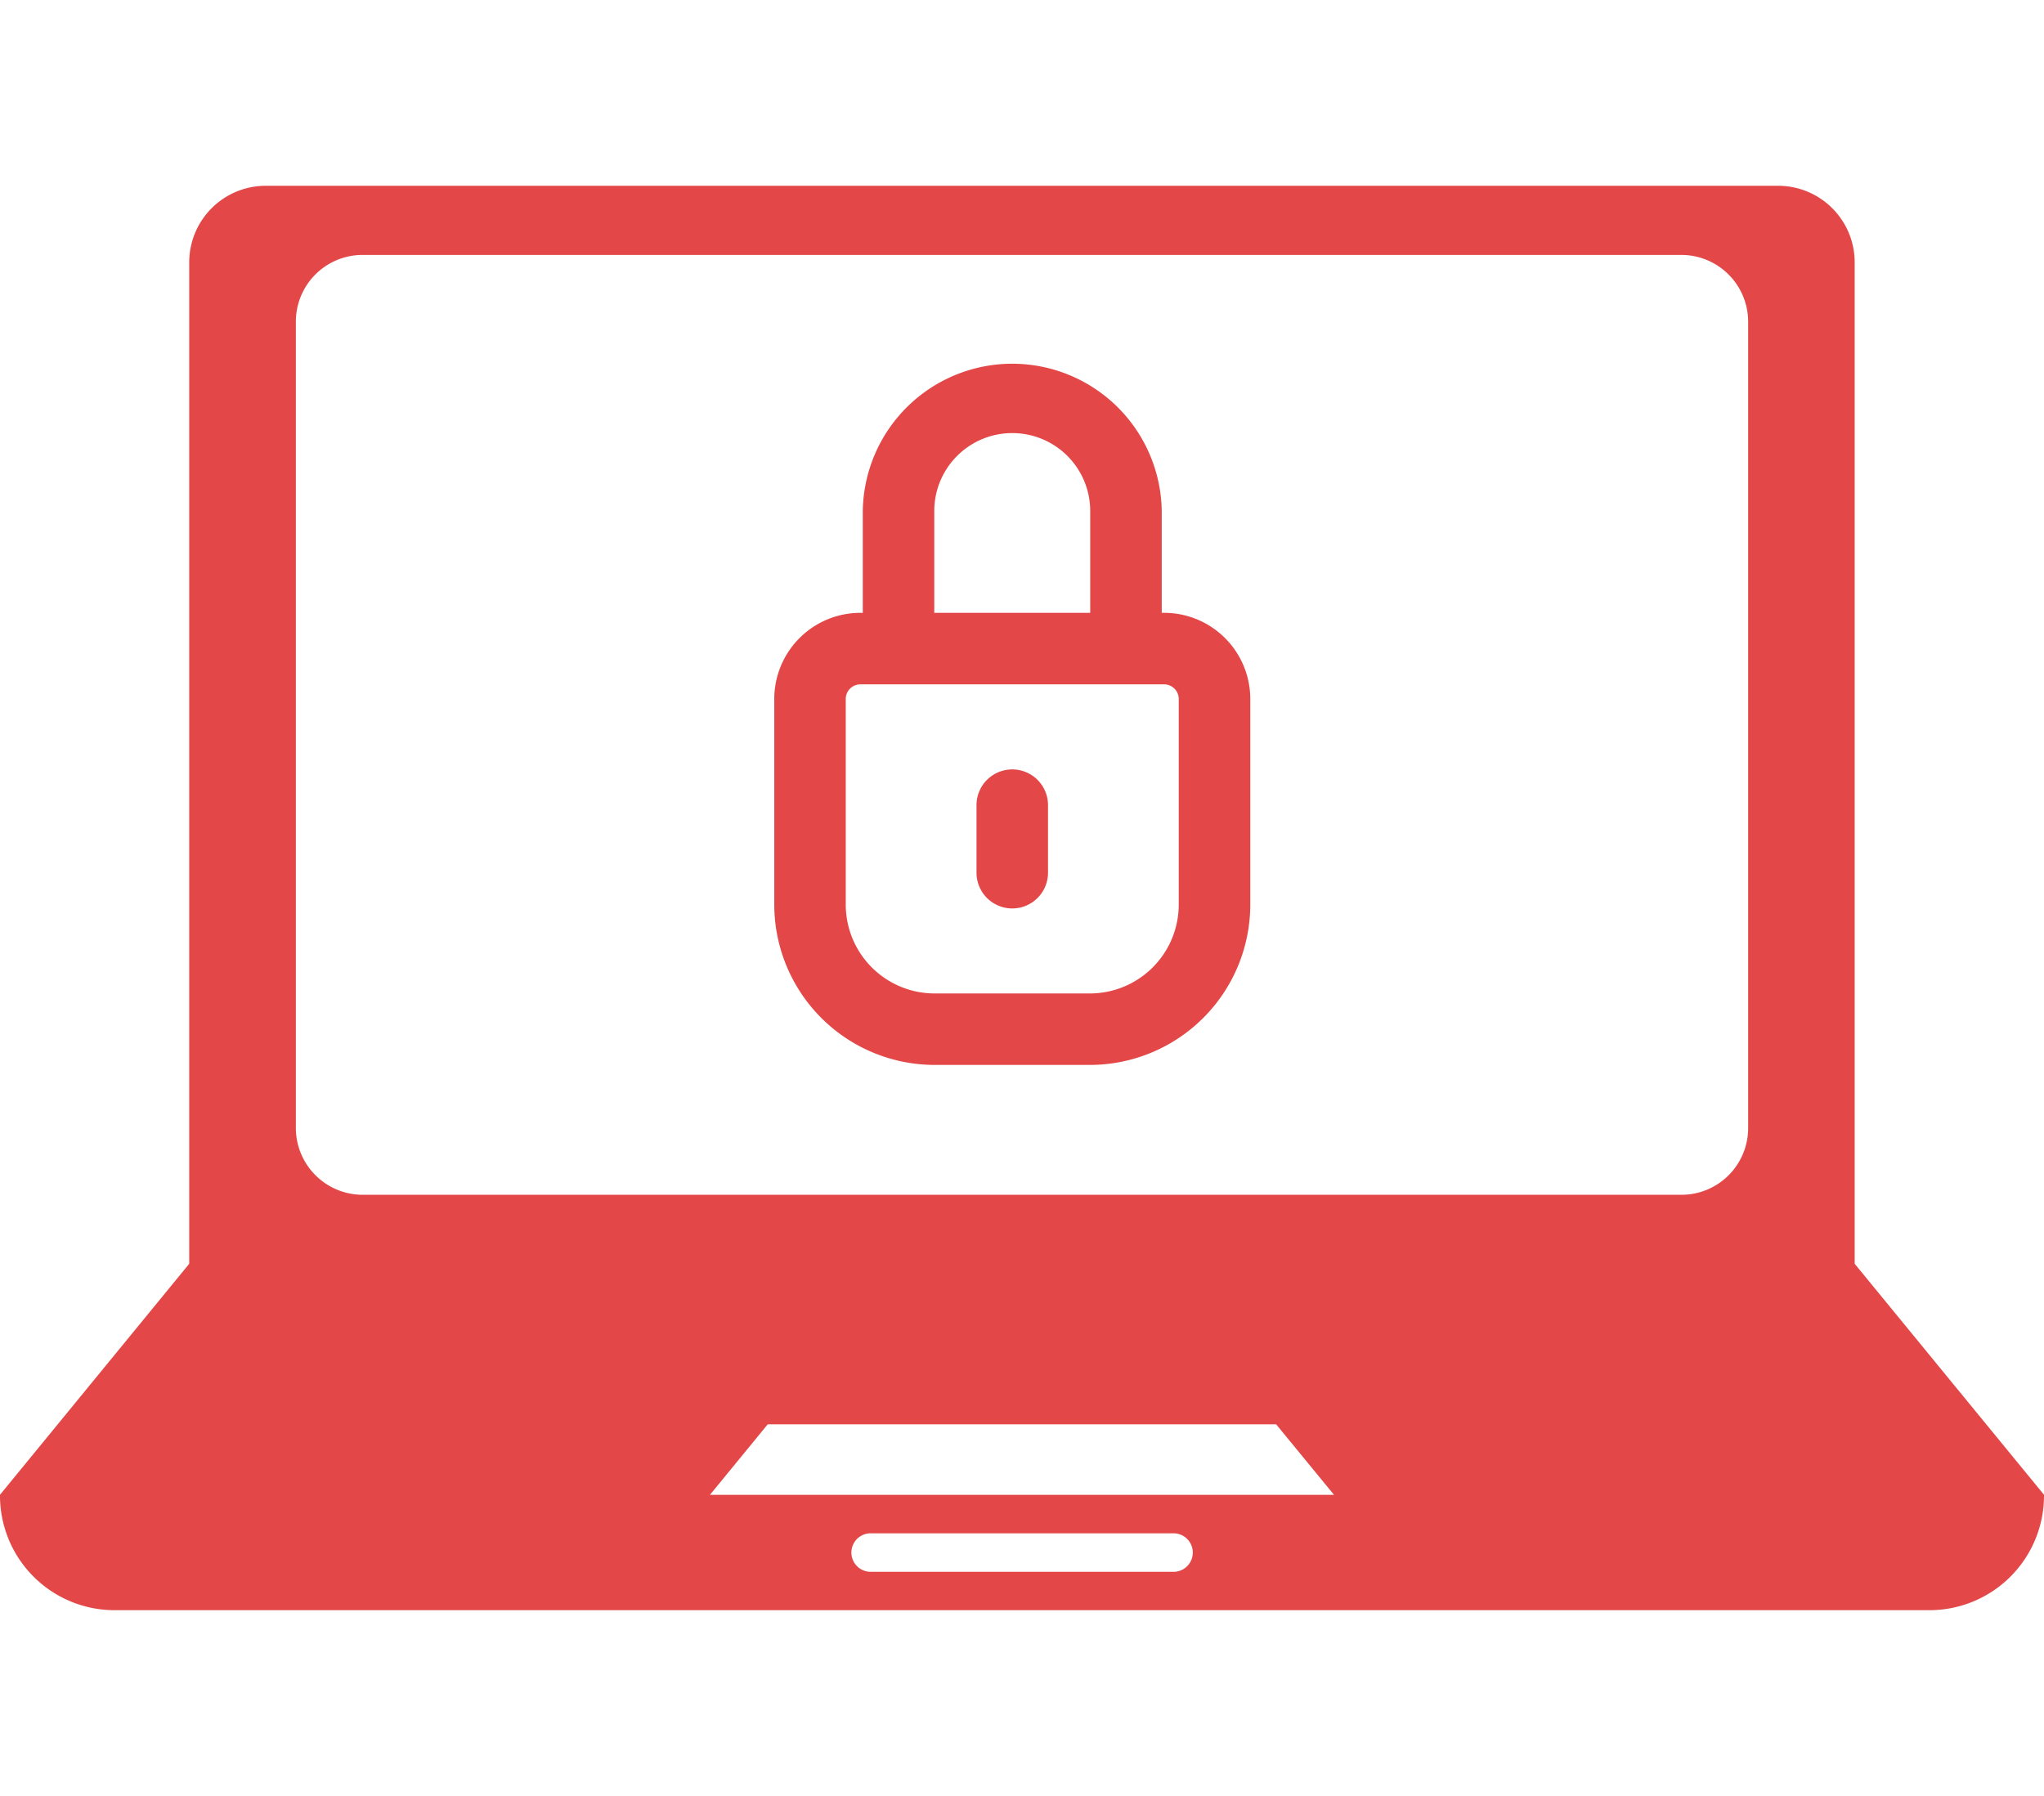
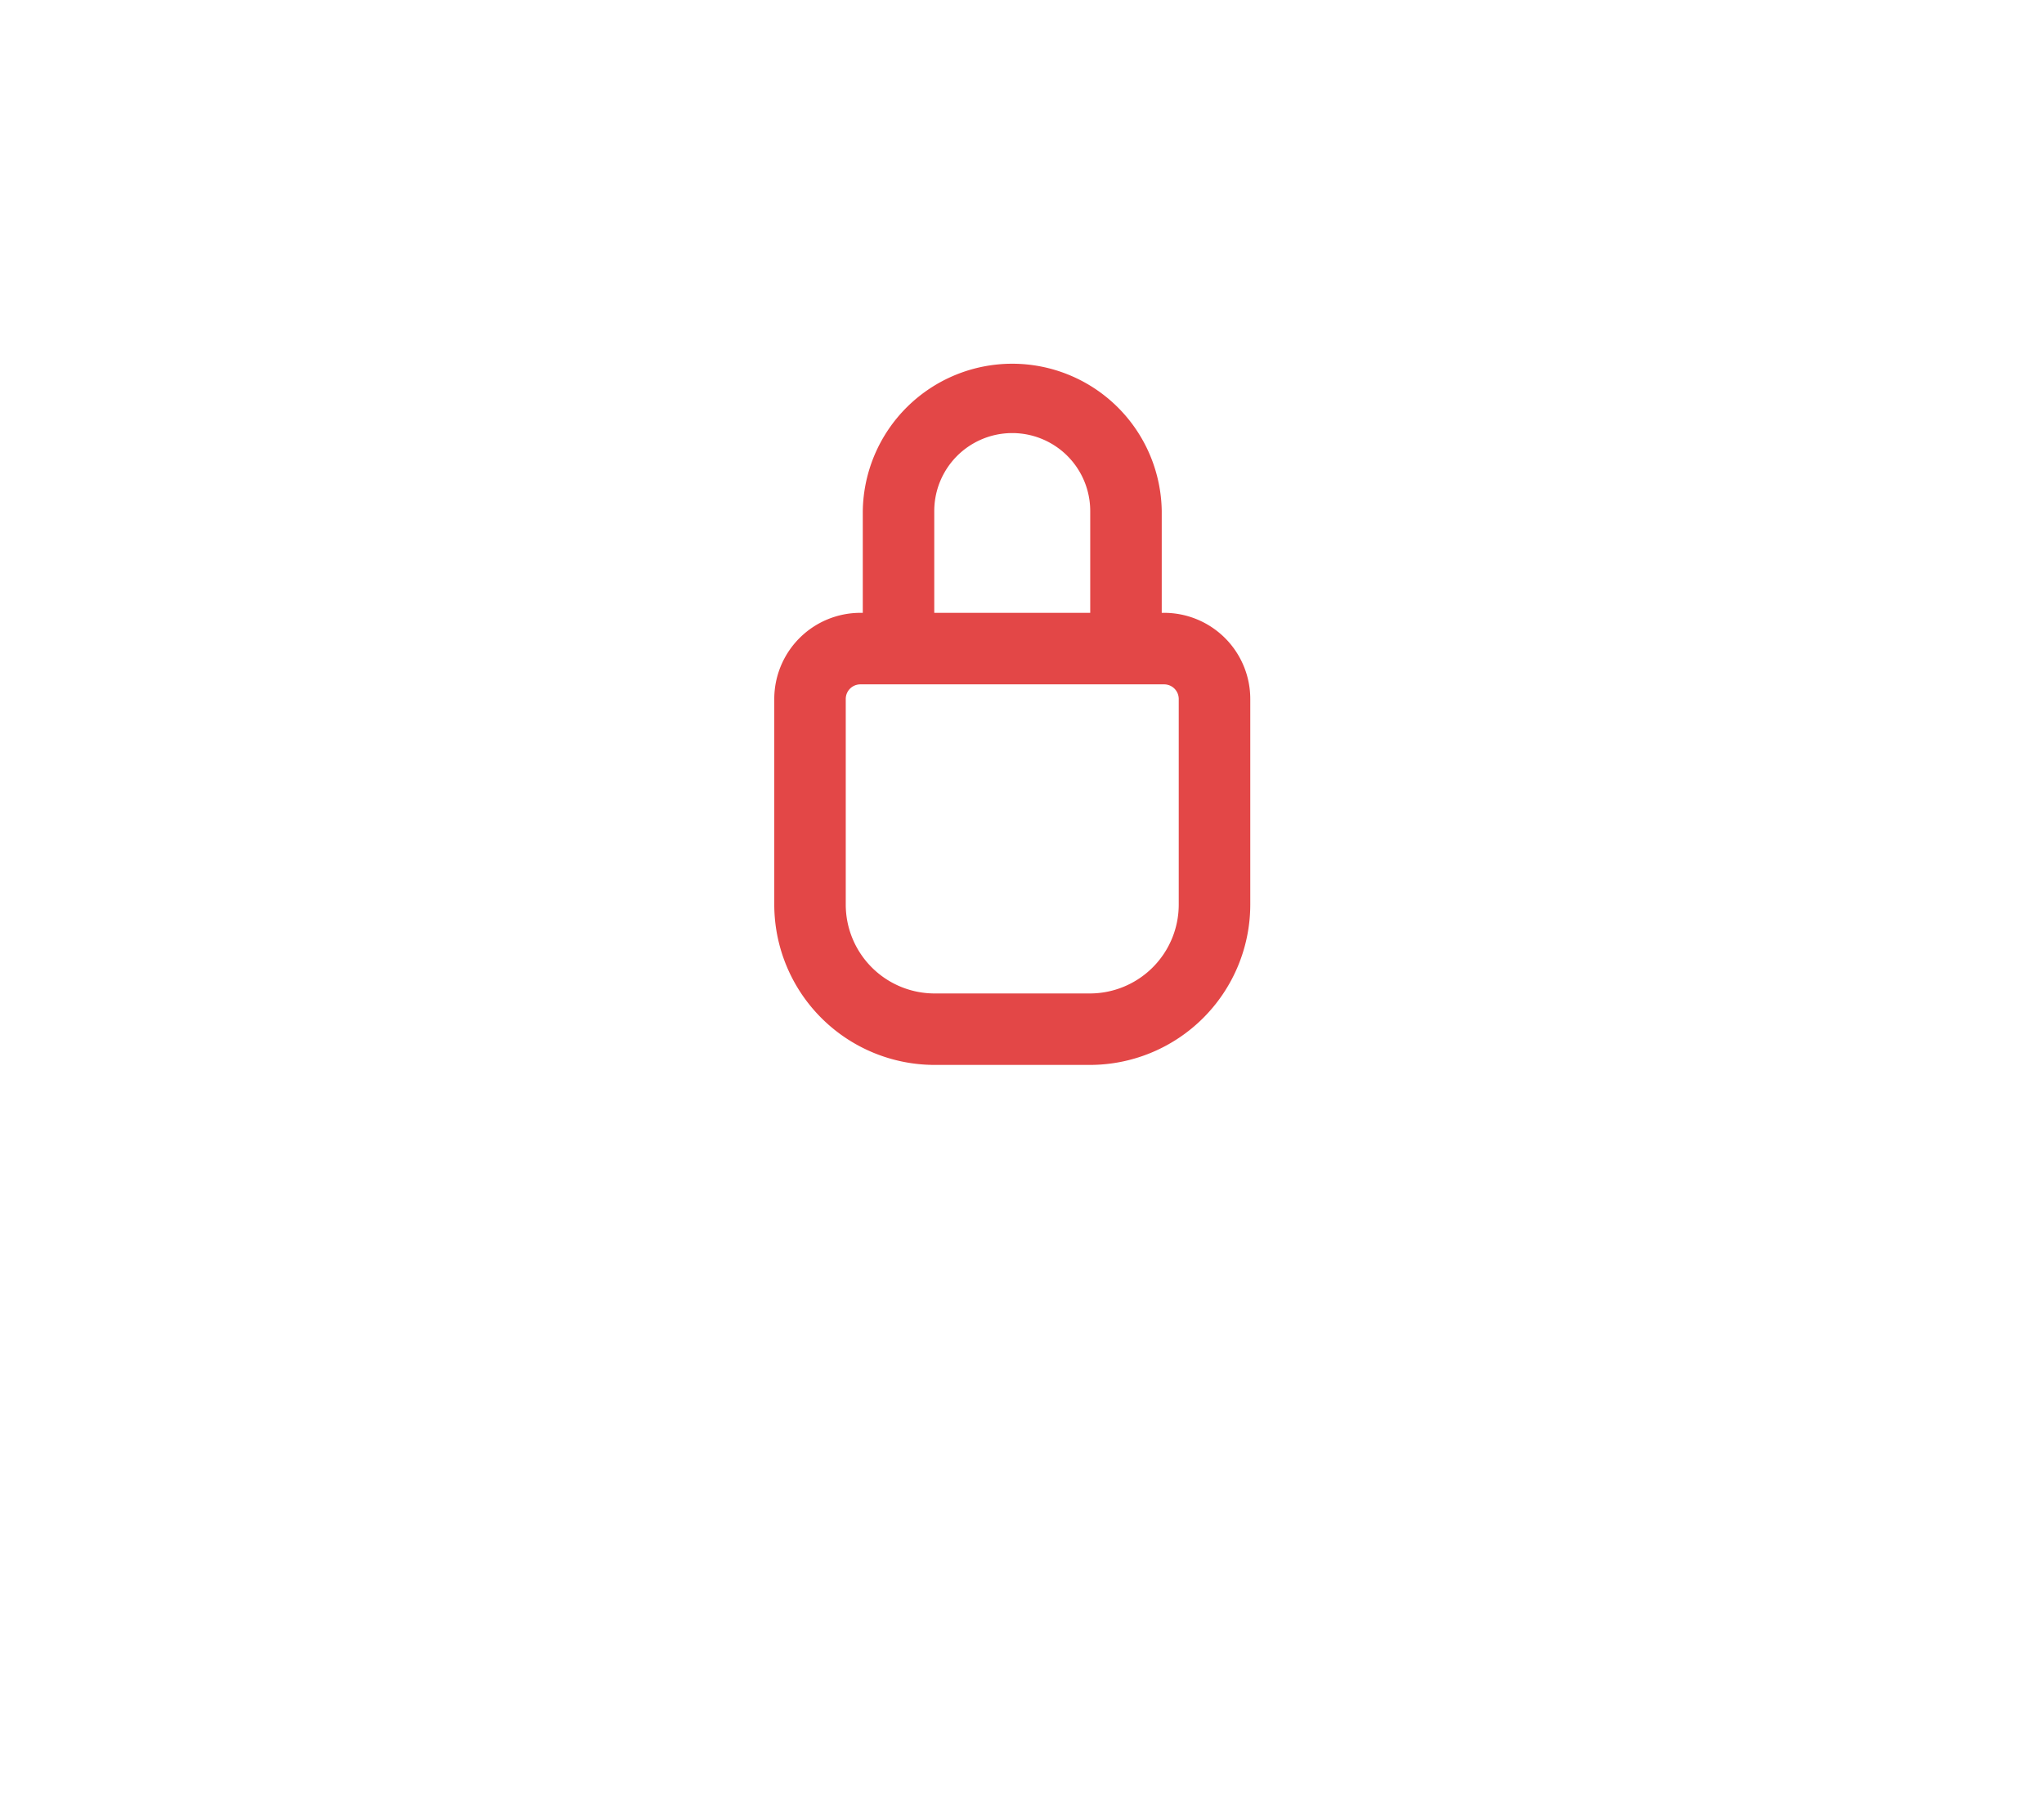
<svg xmlns="http://www.w3.org/2000/svg" width="66" height="58" viewBox="0 0 66 58">
  <g id="icon" transform="translate(-300 -5812.148)">
    <rect id="icon_area" width="66" height="58" transform="translate(300 5812.148)" fill="#fff" opacity="0" />
    <g id="_002-laptop" data-name="002-laptop" transform="translate(300 5804.709)">
-       <path id="パス_5613" data-name="パス 5613" d="M59.887,48.252V15.925a2.473,2.473,0,0,0-2.443-2.486H8.557A2.472,2.472,0,0,0,6.11,15.925V48.252L0,55.712a3.7,3.7,0,0,0,3.667,3.727H62.333A3.7,3.7,0,0,0,66,55.712ZM37.892,58.2H28.113a.622.622,0,0,1,0-1.244h9.78a.622.622,0,0,1,0,1.244ZM22.924,55.714l1.865-2.277H41.207l1.868,2.277ZM56.447,43.854a2.154,2.154,0,0,1-2.131,2.17H11.684a2.16,2.16,0,0,1-2.131-2.17V17.842a2.154,2.154,0,0,1,2.131-2.17H54.316a2.158,2.158,0,0,1,2.131,2.17S56.447,43.854,56.447,43.854Z" transform="translate(0 0)" fill="#e34747" />
-     </g>
+       </g>
    <g id="_017-security" data-name="017-security" transform="translate(306.116 5811.148)">
      <path id="パス_5680" data-name="パス 5680" d="M145.23,97.16h-.078V93.873a4.827,4.827,0,0,0-9.653,0V97.16h-.078a2.783,2.783,0,0,0-2.78,2.78v6.643a5.183,5.183,0,0,0,5.177,5.177h5.016a5.183,5.183,0,0,0,5.177-5.177V99.941A2.783,2.783,0,0,0,145.23,97.16Zm-7.423-3.287a2.518,2.518,0,0,1,5.036,0v3.288h-5.036Zm7.894,12.711a2.871,2.871,0,0,1-2.868,2.868h-5.016a2.871,2.871,0,0,1-2.868-2.868V99.941a.472.472,0,0,1,.471-.471h9.81a.472.472,0,0,1,.471.471Zm0,0" transform="translate(-113.756 -76.369)" fill="#e34747" />
-       <path id="パス_5681" data-name="パス 5681" d="M218.654,260.18a1.154,1.154,0,0,0-1.154,1.154v2.181a1.154,1.154,0,0,0,2.309,0v-2.181A1.154,1.154,0,0,0,218.654,260.18Zm0,0" transform="translate(-192.085 -234.332)" fill="#e34747" />
    </g>
  </g>
</svg>